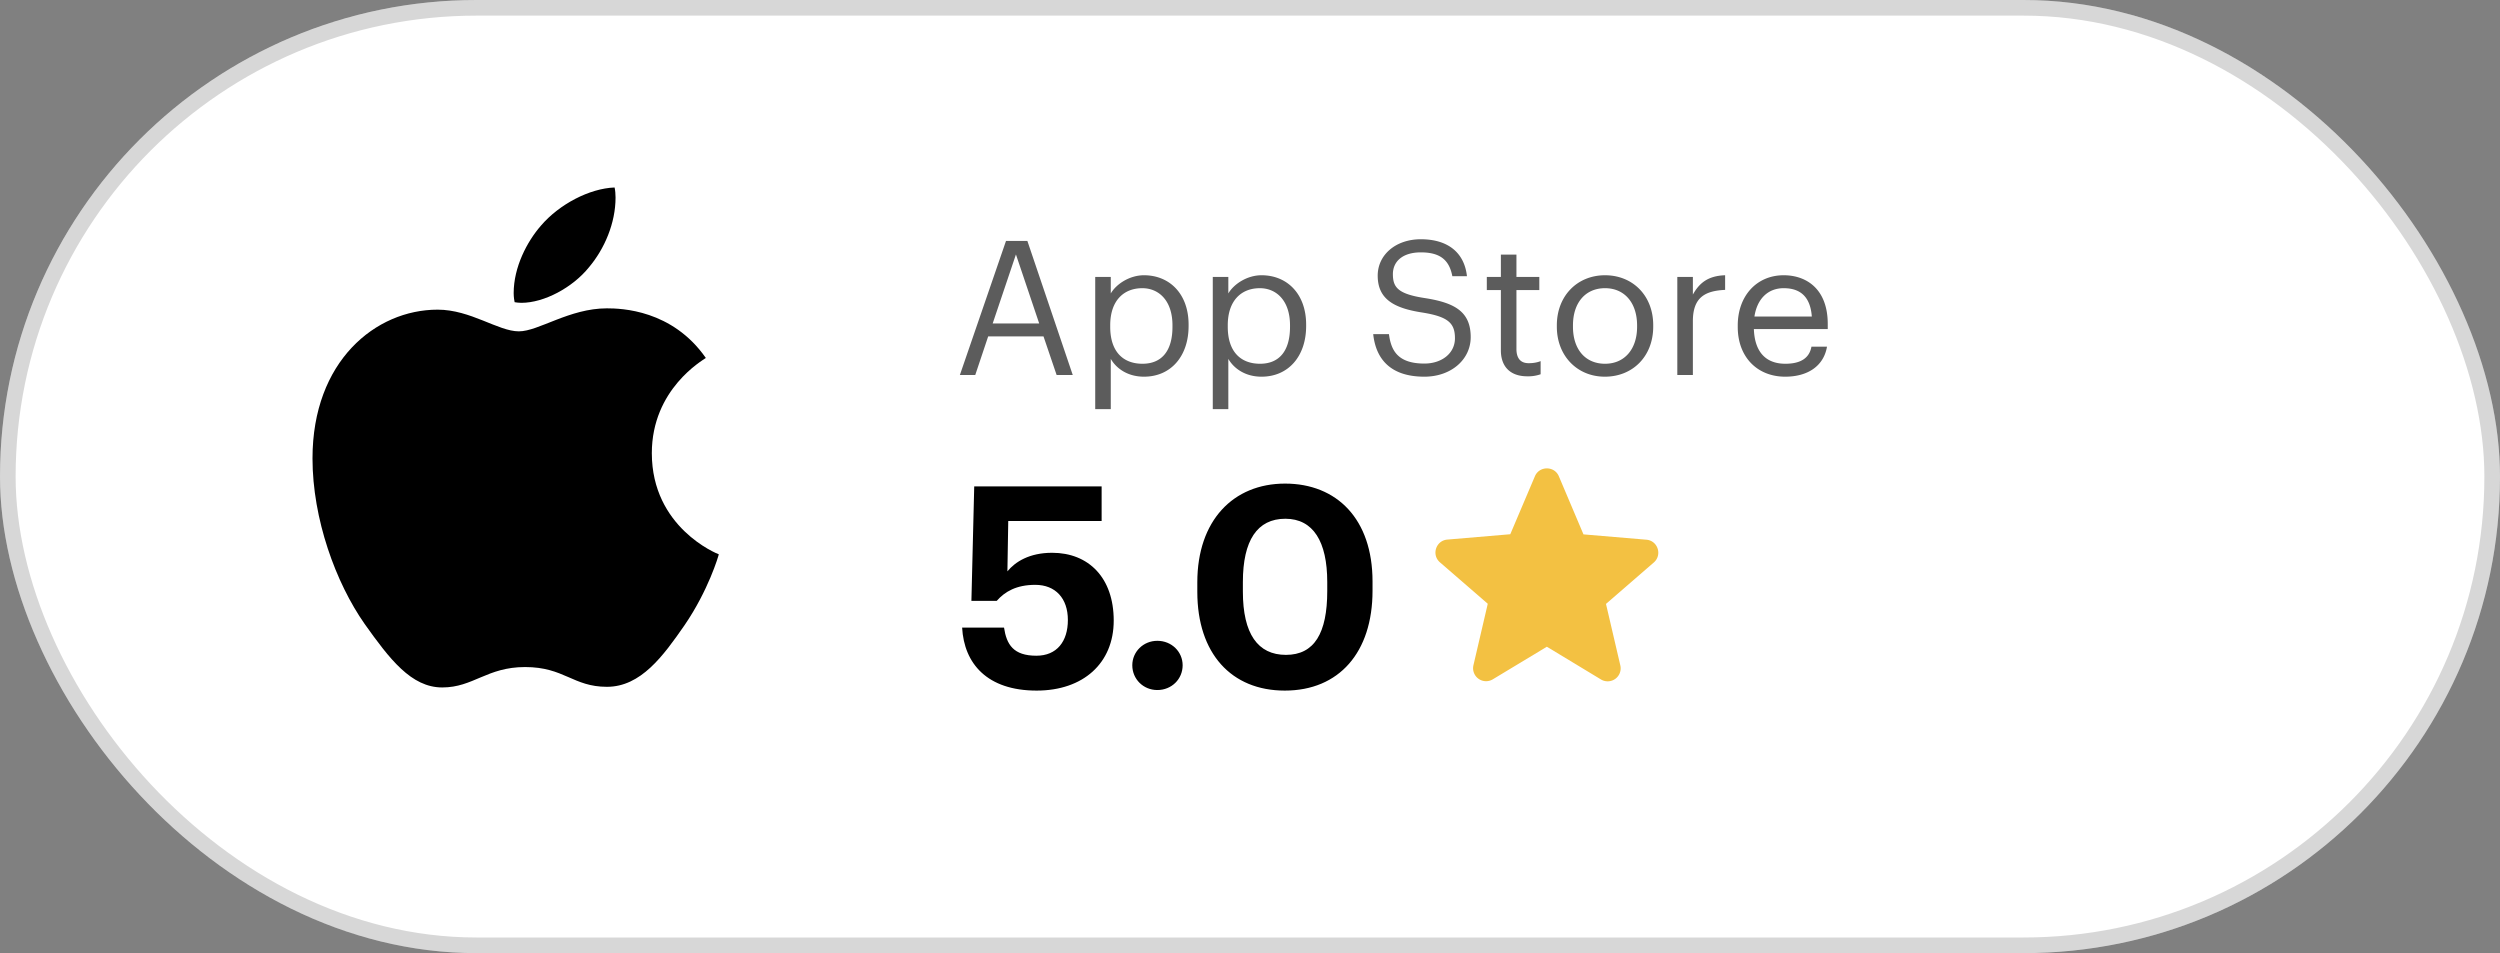
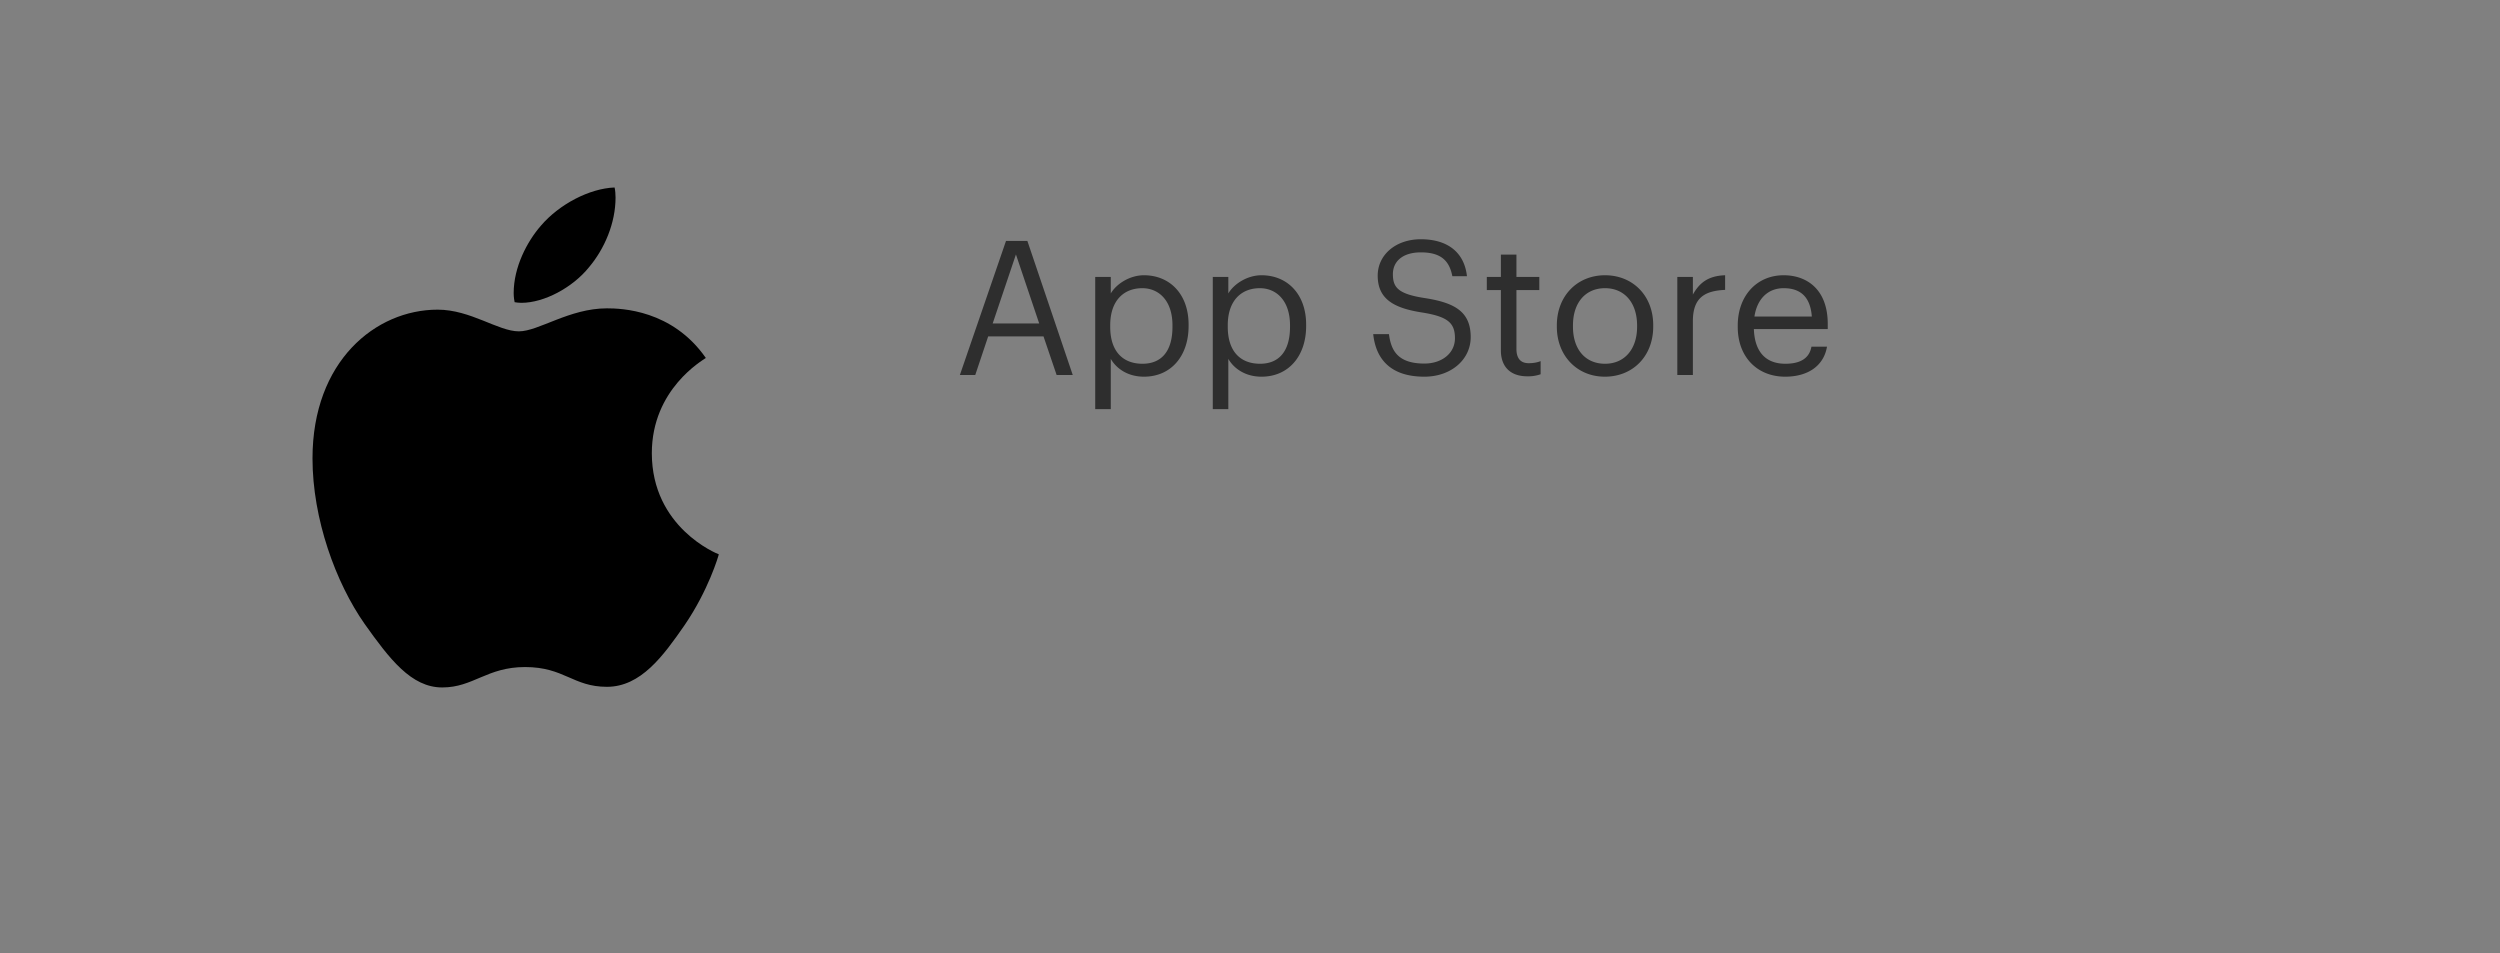
<svg xmlns="http://www.w3.org/2000/svg" width="160" height="61" fill="none">
  <rect width="100%" height="100%" fill="#808080" stroke="none" />
-   <rect width="160" height="61" fill="#fff" rx="30.5" />
-   <rect width="159" height="60" x=".5" y=".5" stroke="#000" stroke-opacity=".16" rx="30" />
  <path fill="#000" fill-opacity=".64" d="m61.432 24 2.952-8.58h1.368L68.656 24h-1.032l-.84-2.472h-3.54L62.416 24h-.984Zm3.588-7.716L63.532 20.7h2.976l-1.488-4.416Zm5.074 9.9v-8.46h.996v1.056c.36-.612 1.212-1.164 2.124-1.164 1.644 0 2.856 1.2 2.856 3.156v.096c0 1.92-1.128 3.24-2.856 3.24-1.032 0-1.764-.516-2.124-1.14v3.216h-.996Zm3.024-2.904c1.248 0 1.92-.84 1.92-2.364v-.096c0-1.584-.876-2.376-1.932-2.376-1.164 0-2.052.768-2.052 2.376v.096c0 1.608.84 2.364 2.064 2.364Zm4.5 2.904v-8.46h.995v1.056c.36-.612 1.212-1.164 2.124-1.164 1.644 0 2.856 1.2 2.856 3.156v.096c0 1.92-1.128 3.24-2.856 3.24-1.032 0-1.764-.516-2.124-1.14v3.216h-.996Zm3.023-2.904c1.248 0 1.92-.84 1.92-2.364v-.096c0-1.584-.876-2.376-1.932-2.376-1.164 0-2.052.768-2.052 2.376v.096c0 1.608.84 2.364 2.064 2.364Zm10.52.828c-2.292 0-3.12-1.26-3.276-2.724h1.008c.132 1.02.54 1.884 2.268 1.884 1.104 0 1.956-.648 1.956-1.62 0-.972-.444-1.38-2.076-1.644-1.8-.276-2.868-.84-2.868-2.364 0-1.32 1.14-2.328 2.76-2.328 1.716 0 2.784.84 2.952 2.364h-.936c-.204-1.08-.828-1.524-2.016-1.524-1.176 0-1.788.588-1.788 1.392 0 .84.312 1.272 2.064 1.536 1.908.3 2.916.876 2.916 2.496 0 1.44-1.26 2.532-2.964 2.532Zm6.587-.024c-1.14 0-1.692-.672-1.692-1.656v-3.864h-.9v-.84h.9v-1.428h.996v1.428h1.464v.84h-1.464v3.768c0 .612.276.912.78.912.312 0 .552-.048.768-.132v.84a2.374 2.374 0 0 1-.852.132Zm4.974-.804c1.26 0 2.052-.948 2.052-2.364v-.084c0-1.452-.804-2.388-2.052-2.388-1.26 0-2.052.936-2.052 2.376v.096c0 1.428.78 2.364 2.052 2.364Zm-.012.828c-1.788 0-3.072-1.356-3.072-3.192v-.096c0-1.884 1.308-3.204 3.084-3.204s3.084 1.308 3.084 3.192v.096c0 1.896-1.308 3.204-3.096 3.204Zm4.638-.108v-6.276h.996v1.128c.396-.708.936-1.2 2.064-1.236v.936c-1.26.06-2.064.456-2.064 2.004V24h-.996Zm6.904.108c-1.776 0-3.036-1.248-3.036-3.18v-.096c0-1.896 1.212-3.216 2.94-3.216 1.452 0 2.82.876 2.82 3.12v.324h-4.728c.048 1.428.732 2.22 2.016 2.22.972 0 1.536-.36 1.668-1.092h.996c-.216 1.26-1.26 1.92-2.676 1.92Zm-1.968-3.852h3.672c-.096-1.296-.768-1.812-1.8-1.812-1.02 0-1.704.696-1.872 1.812Z" />
-   <path fill="#000" d="M66.346 44.198c-3.168 0-4.644-1.728-4.77-4.032h2.682c.162 1.08.594 1.8 2.07 1.8 1.314 0 2.016-.918 2.016-2.286 0-1.386-.792-2.25-2.088-2.25-1.206 0-1.944.432-2.466 1.026h-1.62l.18-7.326h8.154v2.214h-5.976l-.054 3.222c.504-.612 1.404-1.188 2.862-1.188 2.34 0 3.942 1.602 3.942 4.338 0 2.736-1.962 4.482-4.932 4.482Zm7.723-.036c-.9 0-1.602-.702-1.602-1.584 0-.864.702-1.566 1.602-1.566.918 0 1.62.702 1.62 1.566 0 .882-.702 1.584-1.62 1.584Zm8.23-2.25c1.817 0 2.645-1.386 2.645-4.086v-.576c0-2.592-.9-4.05-2.682-4.05-1.8 0-2.718 1.386-2.718 4.05v.612c0 2.7.954 4.05 2.754 4.05Zm-.073 2.286c-3.42 0-5.598-2.376-5.598-6.318v-.612c0-3.96 2.304-6.318 5.616-6.318s5.598 2.268 5.598 6.264v.594c0 3.942-2.142 6.39-5.616 6.39Z" />
  <g clip-path="url(#a)">
    <path fill="#F3C142" d="m99 41.391 3.458 2.092a.831.831 0 0 0 1.242-.9l-.917-3.933 3.059-2.65c.558-.484.258-1.4-.475-1.459l-4.025-.341-1.575-3.717c-.284-.675-1.25-.675-1.534 0l-1.575 3.708-4.025.342c-.733.058-1.033.975-.475 1.458l3.059 2.65-.917 3.934a.831.831 0 0 0 1.242.9L99 41.39Z" />
  </g>
  <g clip-path="url(#b)">
-     <path fill="#000" d="M45.173 22.909c-.186.144-3.456 1.99-3.456 6.096 0 4.749 4.162 6.429 4.286 6.47-.019.103-.661 2.301-2.194 4.541-1.367 1.971-2.795 3.94-4.967 3.94-2.172 0-2.73-1.265-5.238-1.265-2.444 0-3.313 1.306-5.3 1.306-1.986 0-3.372-1.824-4.966-4.064C21.492 37.303 20 33.216 20 29.338c0-6.221 4.037-9.52 8.01-9.52 2.112 0 3.872 1.388 5.198 1.388 1.261 0 3.229-1.472 5.63-1.472.911 0 4.182.084 6.335 3.175ZM37.699 17.1c.993-1.181 1.696-2.82 1.696-4.458 0-.227-.02-.457-.061-.643-1.616.06-3.54 1.078-4.699 2.426-.91 1.036-1.76 2.675-1.76 4.336 0 .25.042.499.061.579.102.019.268.041.434.041 1.45 0 3.275-.972 4.329-2.281Z" />
+     <path fill="#000" d="M45.173 22.909c-.186.144-3.456 1.99-3.456 6.096 0 4.749 4.162 6.429 4.286 6.47-.019.103-.661 2.301-2.194 4.541-1.367 1.971-2.795 3.94-4.967 3.94-2.172 0-2.73-1.265-5.238-1.265-2.444 0-3.313 1.306-5.3 1.306-1.986 0-3.372-1.824-4.966-4.064C21.492 37.303 20 33.216 20 29.338c0-6.221 4.037-9.52 8.01-9.52 2.112 0 3.872 1.388 5.198 1.388 1.261 0 3.229-1.472 5.63-1.472.911 0 4.182.084 6.335 3.175ZM37.699 17.1c.993-1.181 1.696-2.82 1.696-4.458 0-.227-.02-.457-.061-.643-1.616.06-3.54 1.078-4.699 2.426-.91 1.036-1.76 2.675-1.76 4.336 0 .25.042.499.061.579.102.019.268.041.434.041 1.45 0 3.275-.972 4.329-2.281" />
  </g>
  <defs>
    <clipPath id="a">
-       <path fill="#fff" d="M89 27h20v20H89z" />
-     </clipPath>
+       </clipPath>
    <clipPath id="b">
      <path fill="#fff" d="M20 12h26v32H20z" />
    </clipPath>
  </defs>
</svg>